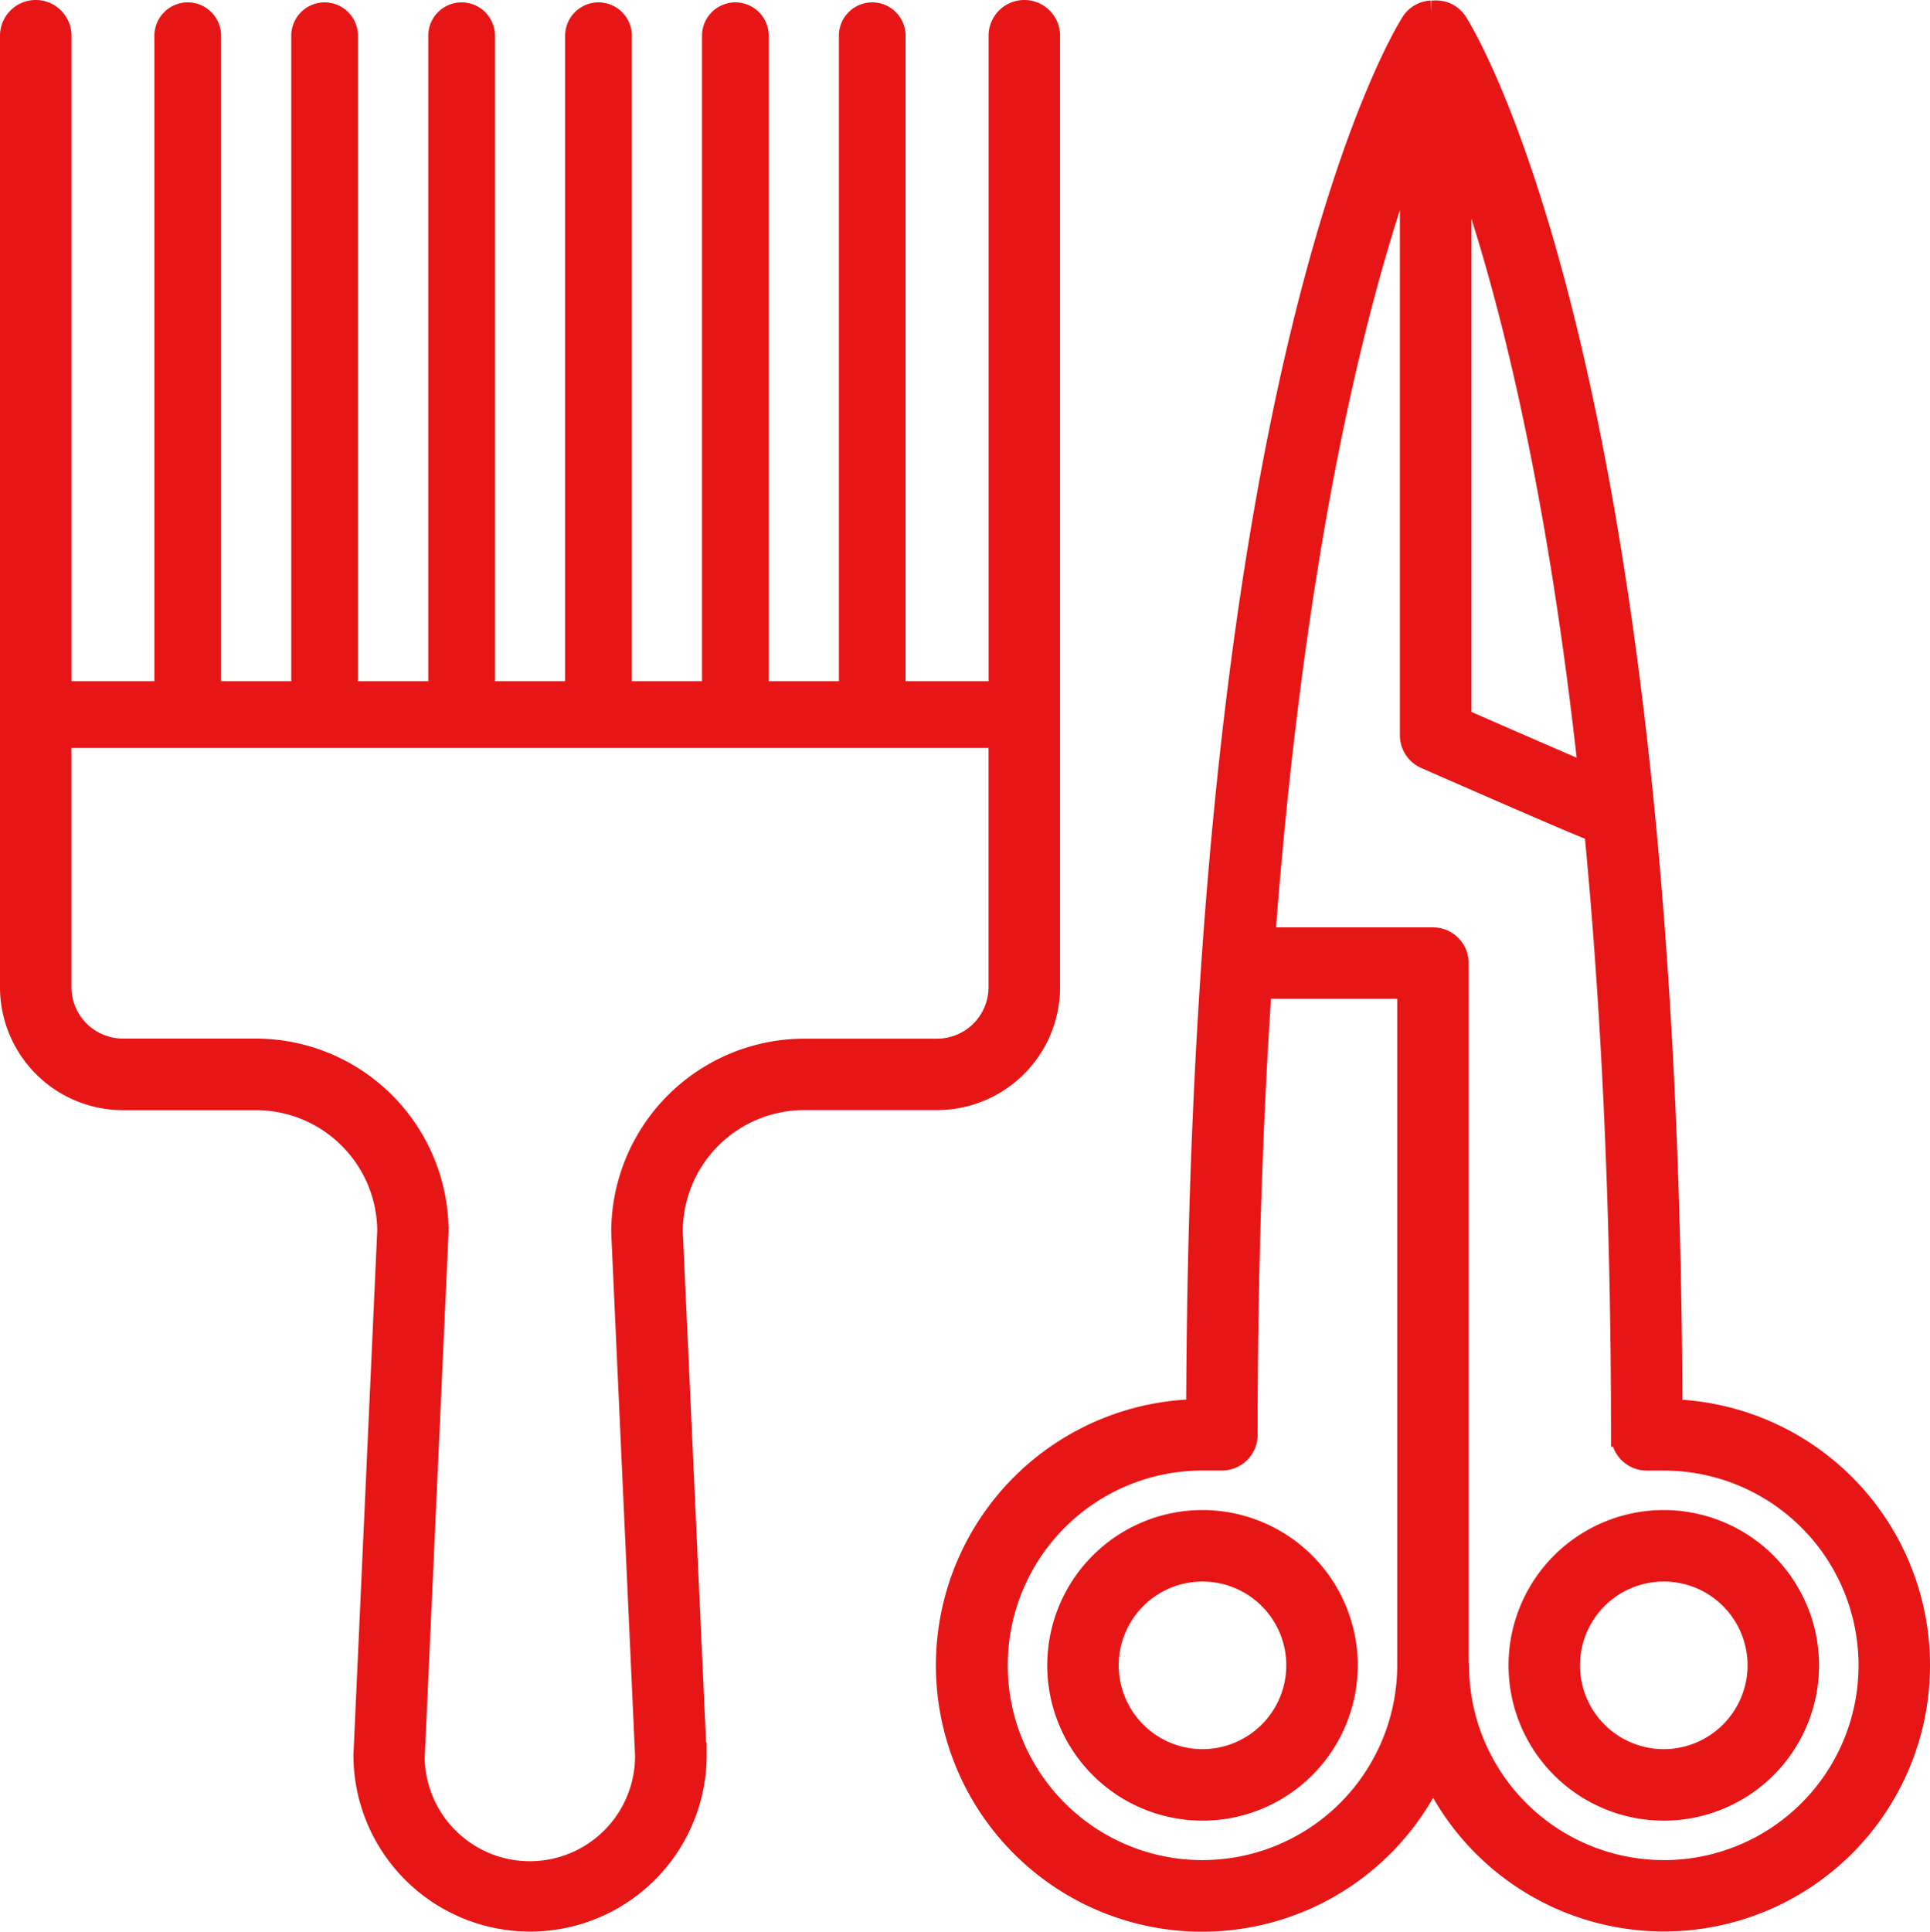
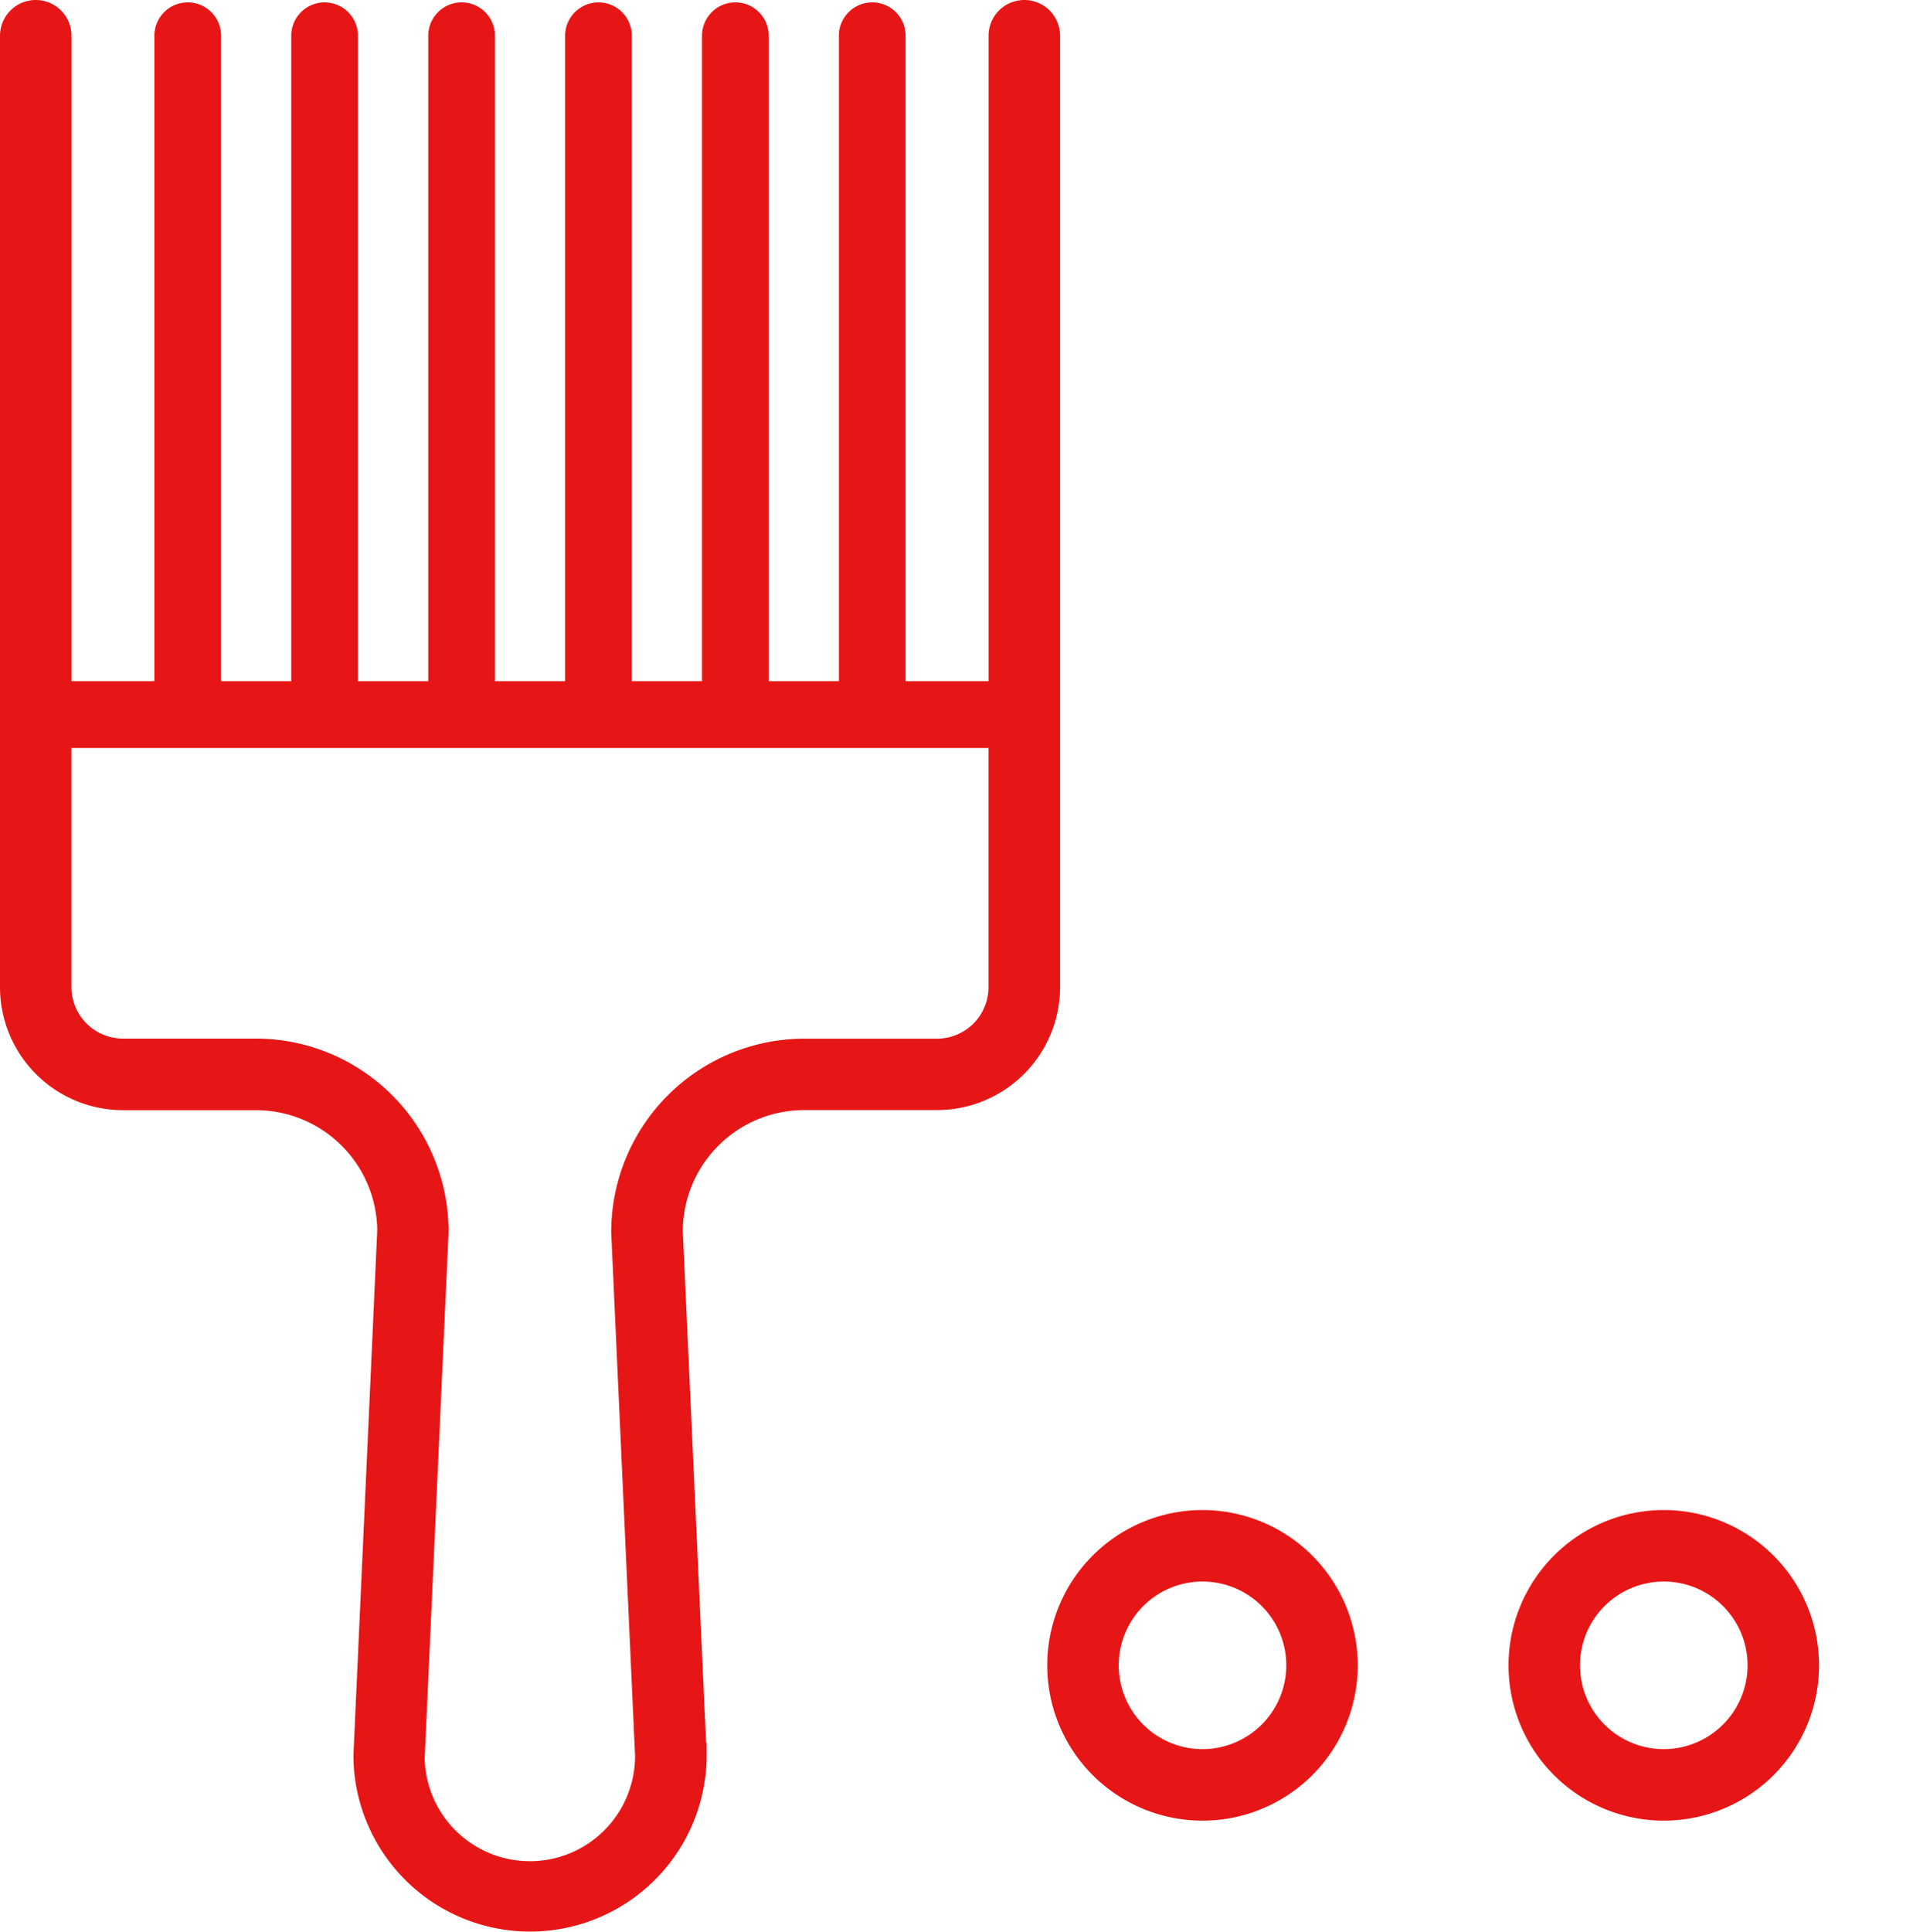
<svg xmlns="http://www.w3.org/2000/svg" width="80.997" height="81.069" viewBox="0 0 80.997 81.069">
  <g transform="translate(-9.627 -9.454)">
    <path d="M60.092,73.312a6.016,6.016,0,1,0,6.017,6.017A6.023,6.023,0,0,0,60.092,73.312Zm0,10.032a4.016,4.016,0,1,1,4.017-4.016A4.021,4.021,0,0,1,60.092,83.344Z" fill="#E71616" stroke="#E71616" stroke-width="1" />
-     <path d="M79.735,68.659c-.128-43.85-8.649-57.673-9.016-58.244a.976.976,0,0,0-.768-.44,1.043,1.043,0,0,0-.158,0c-.032,0-.062,0-.094,0a.985.985,0,0,0-.778.442c-.365.571-8.886,14.393-9.014,58.242a10.673,10.673,0,1,0,9.864,15.138,10.668,10.668,0,1,0,9.964-15.136ZM70.878,15.625c1.65,4.426,4.029,12.723,5.508,26.416-1.234-.523-3.654-1.578-5.508-2.39ZM60.092,88a8.673,8.673,0,1,1,0-17.346h.815a1,1,0,0,0,1-1c0-7,.221-13.24.59-18.791h6.268V79.328A8.683,8.683,0,0,1,60.092,88Zm19.36,0a8.683,8.683,0,0,1-8.673-8.673c0-.026-.013-.047-.015-.073V49.978c0-.02-.01-.037-.011-.057s.011-.037.011-.057a1,1,0,0,0-1-1H62.64c1.365-18.165,4.333-28.536,6.237-33.545V40.305a1,1,0,0,0,.6.916c1.086.476,6.525,2.861,7.044,3.033.03.01.06.008.09.015.683,7.066,1.126,15.458,1.126,25.387a1,1,0,0,0,1,1h.716a8.672,8.672,0,1,1,0,17.345Z" fill="#E71616" stroke="#E71616" stroke-width="1" />
    <path d="M79.452,73.312a6.016,6.016,0,1,0,6.016,6.017A6.023,6.023,0,0,0,79.452,73.312Zm0,10.032a4.016,4.016,0,1,1,4.016-4.016A4.021,4.021,0,0,1,79.452,83.344Z" fill="#E71616" stroke="#E71616" stroke-width="1" />
    <path d="M38.782,83.062l-1-21.932a5.6,5.6,0,0,1,5.6-5.6h5.574a4.664,4.664,0,0,0,4.659-4.659V10.954a1,1,0,0,0-2,0V38.536H47.133V10.954a.9.9,0,0,0-1.8,0V38.536H41.389V10.954a.9.9,0,0,0-1.8,0V38.536H35.644V10.954a.9.9,0,0,0-1.8,0V38.536H29.9V10.954a.9.9,0,0,0-1.8,0V38.536H24.15V10.954a.9.9,0,0,0-1.8,0V38.536H18.406V10.954a.9.9,0,0,0-1.8,0V38.536H12.127V10.954a1,1,0,0,0-2,0V50.875a4.664,4.664,0,0,0,4.659,4.659h5.573a5.594,5.594,0,0,1,5.6,5.551l-1,22.023a6.913,6.913,0,1,0,13.826-.046Zm-11.829.091,1-22.023a7.6,7.6,0,0,0-7.6-7.6H14.784a2.662,2.662,0,0,1-2.659-2.659V40.337H51.612V50.875a2.662,2.662,0,0,1-2.659,2.659H43.379a7.613,7.613,0,0,0-7.6,7.642l1,21.933a4.915,4.915,0,0,1-9.83.044Z" fill="#E71616" stroke="#E71616" stroke-width="1" />
  </g>
</svg>